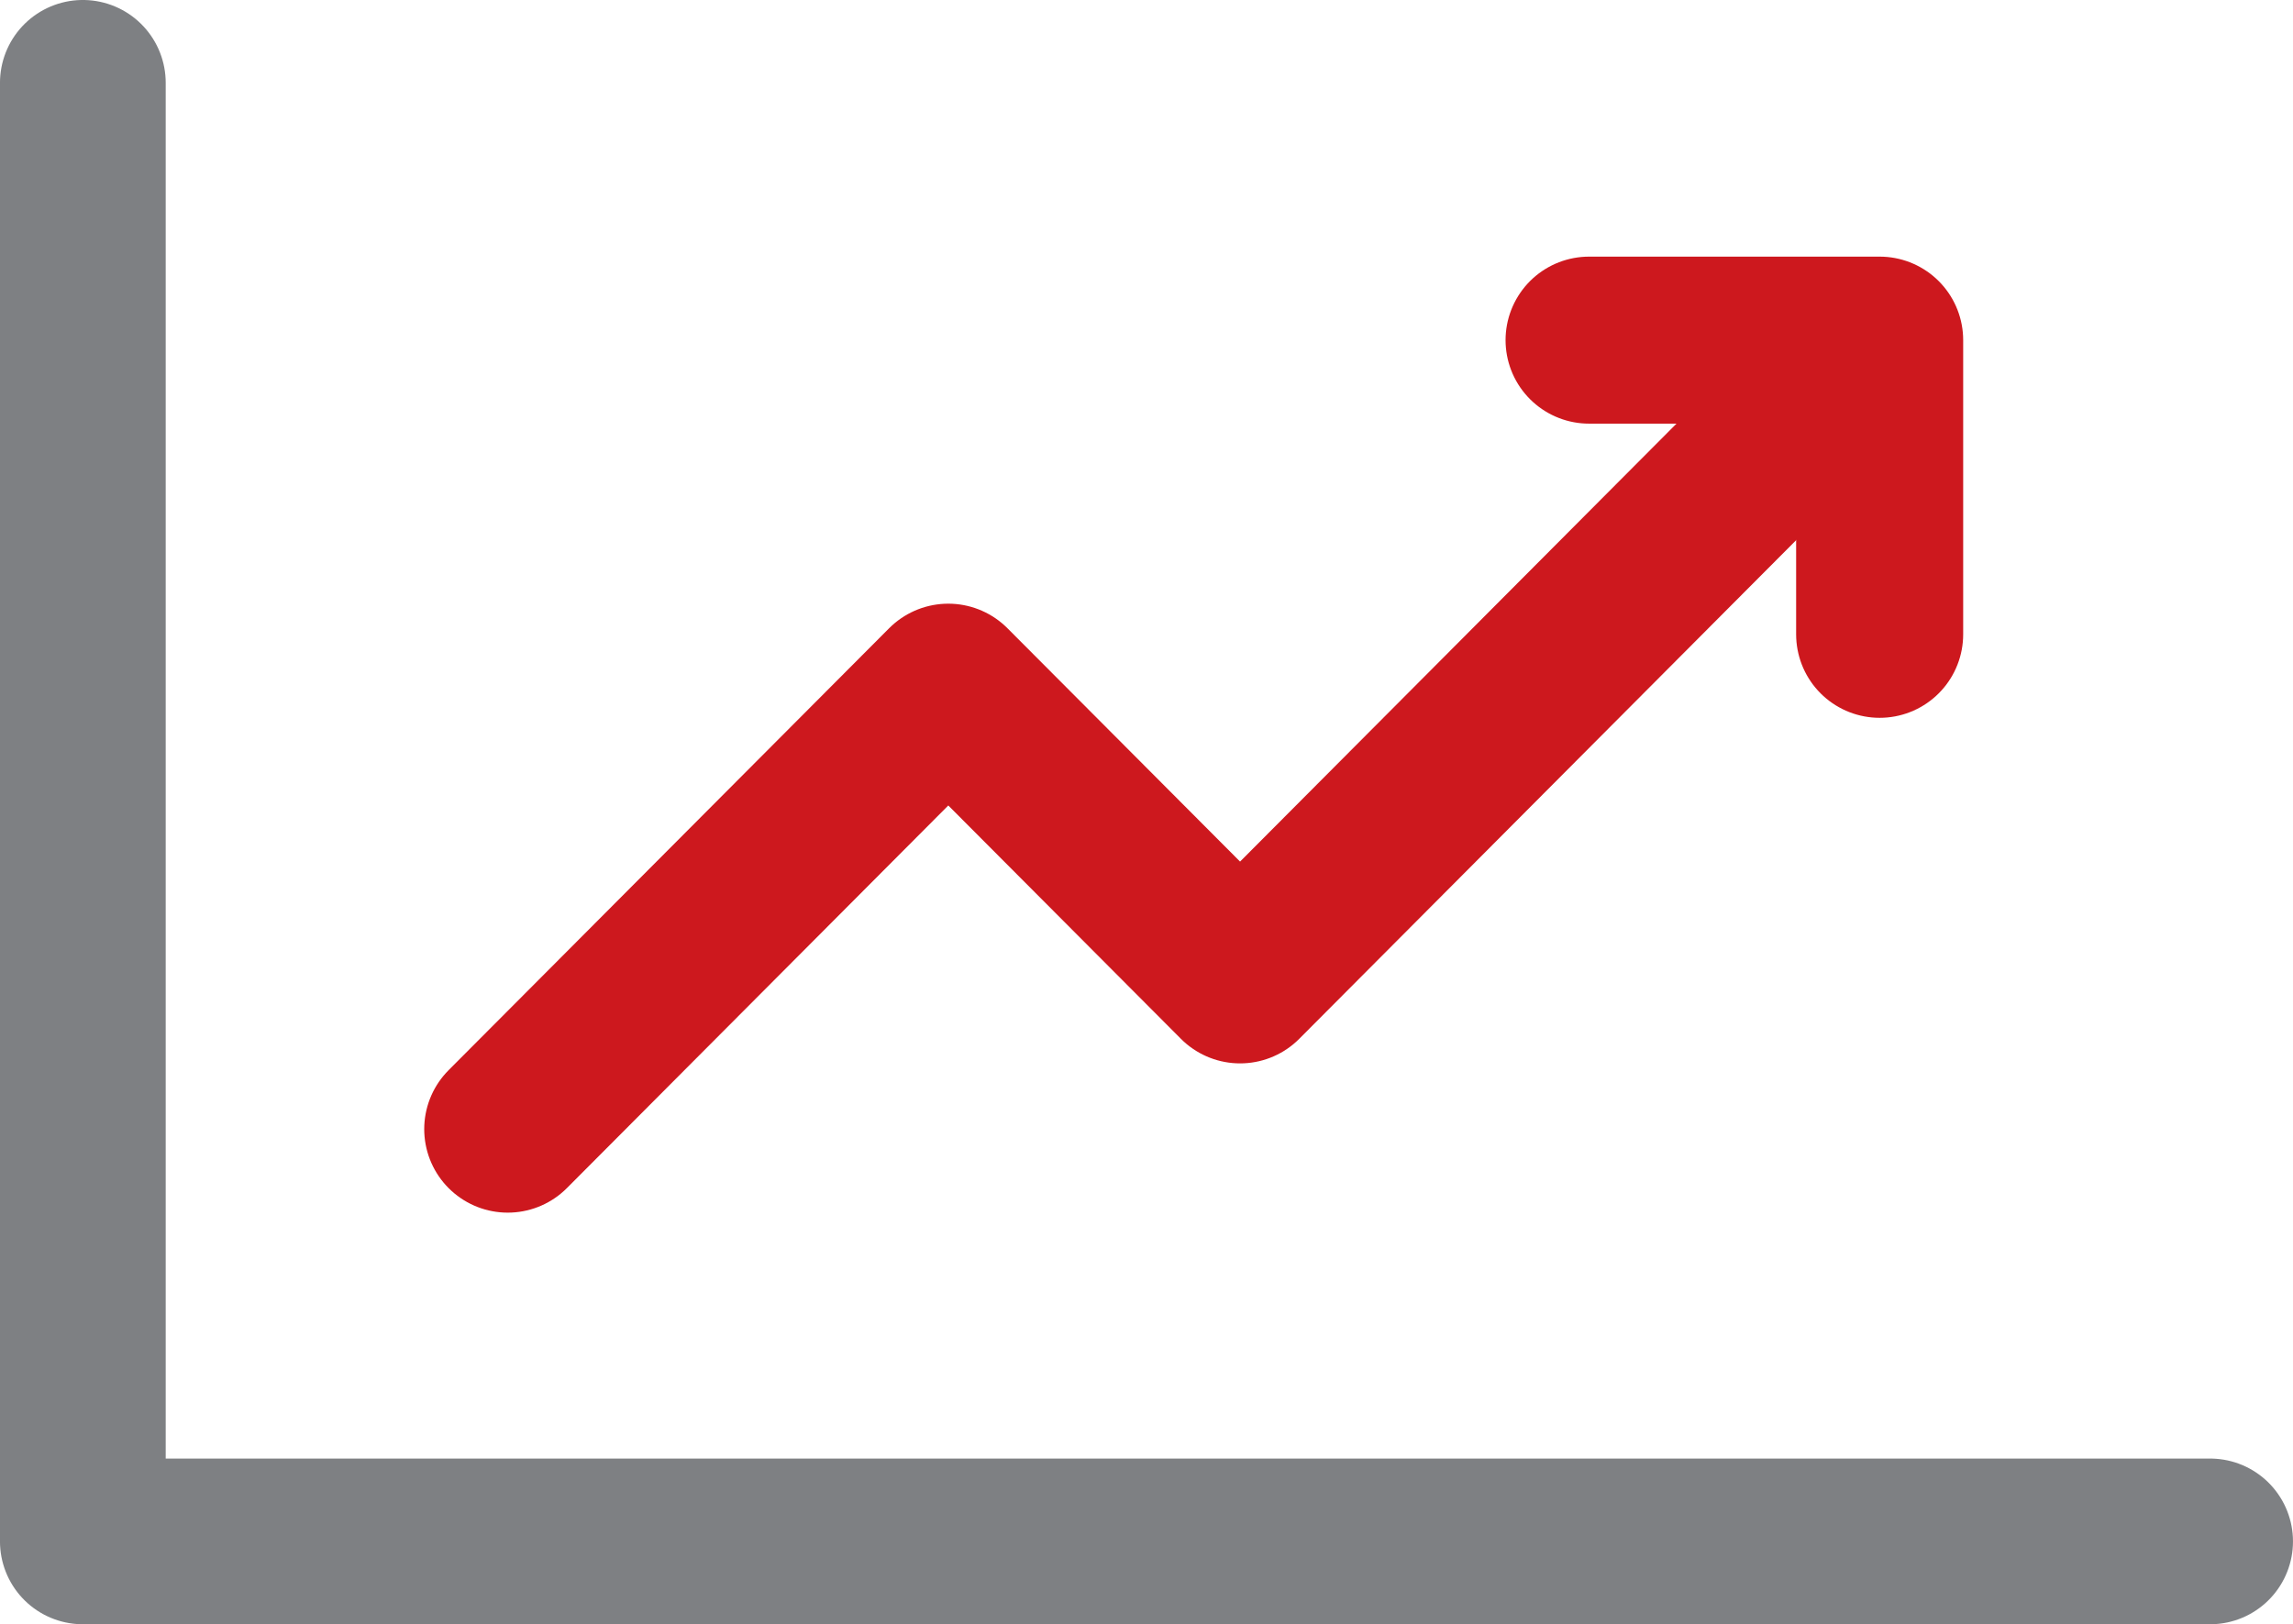
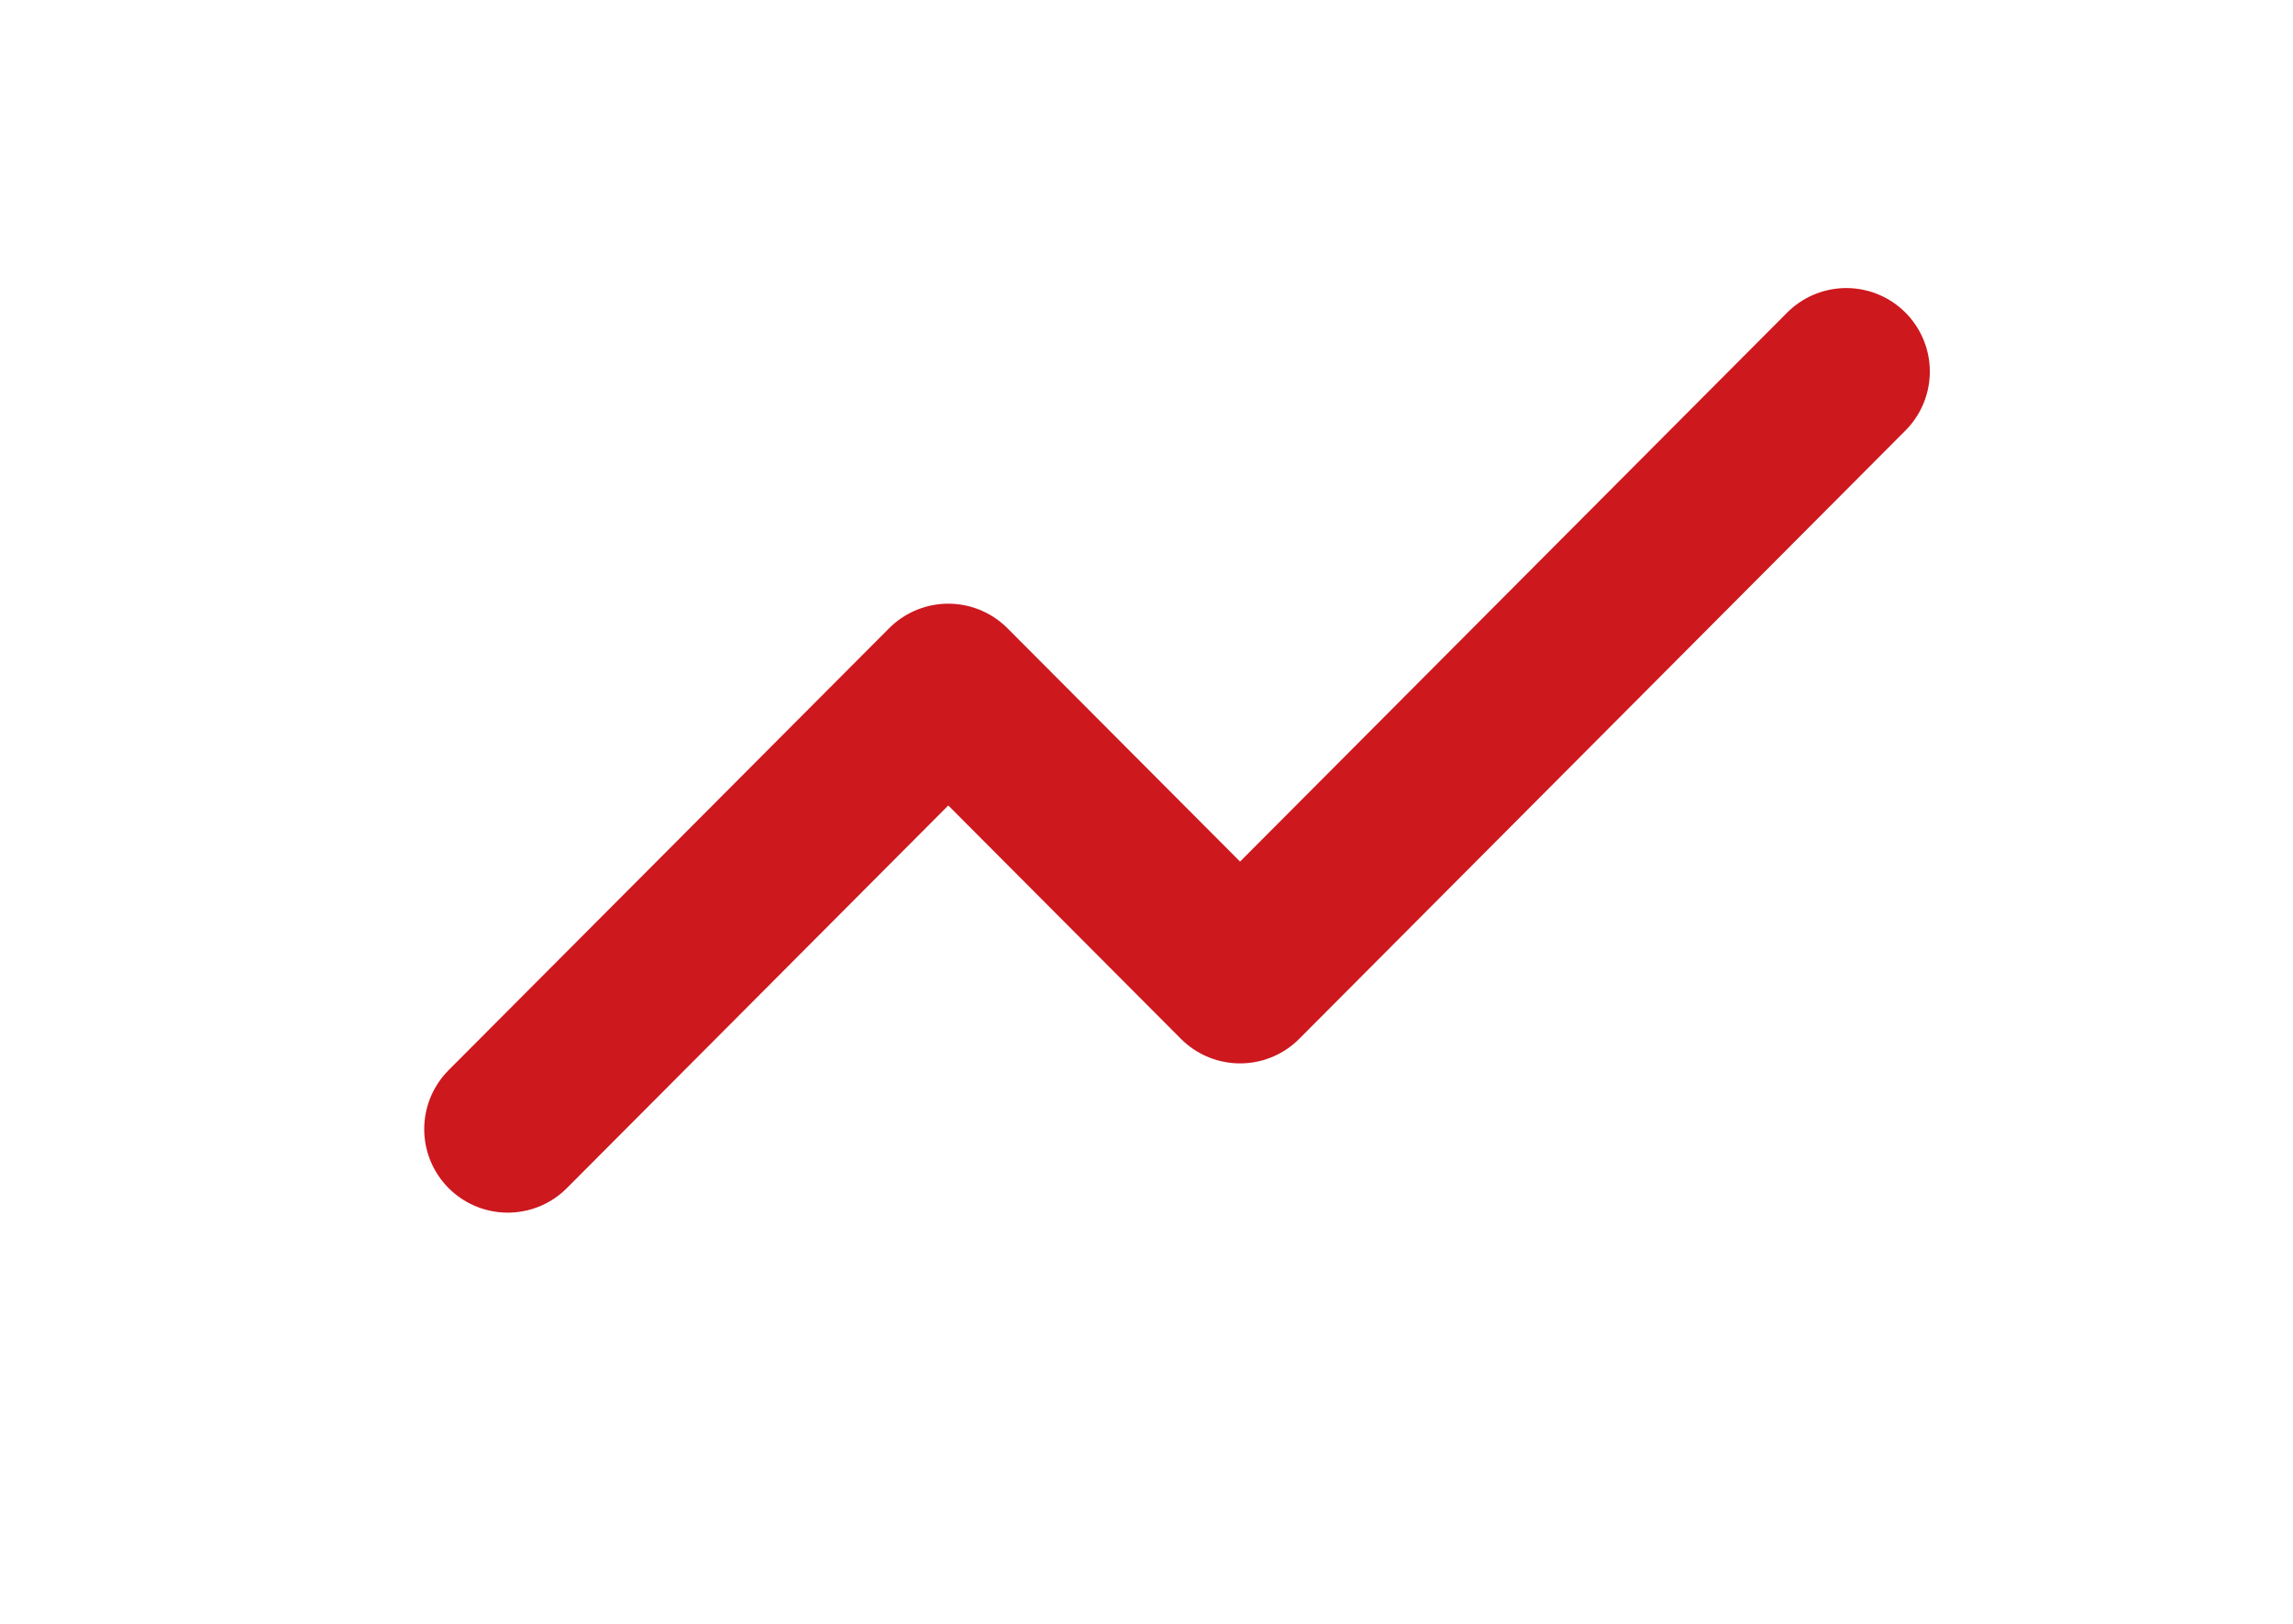
<svg xmlns="http://www.w3.org/2000/svg" id="uuid-935a4b83-0ad4-49cd-b8e1-6ad6eb416489" viewBox="0 0 60.7 43.006">
  <defs>
    <style>.uuid-8146b156-0177-4bd0-8779-177a2dcf46ea{stroke:#7e8083;stroke-width:4.387px;}.uuid-8146b156-0177-4bd0-8779-177a2dcf46ea,.uuid-edccf1f9-6c09-41bf-9a93-151198e7be65{fill:none;stroke-linecap:round;stroke-linejoin:round;}.uuid-edccf1f9-6c09-41bf-9a93-151198e7be65{stroke:#cd181e;stroke-width:4.422px;}</style>
  </defs>
-   <polyline class="uuid-8146b156-0177-4bd0-8779-177a2dcf46ea" points="58.506 40.813 2.193 40.813 2.193 2.193" />
  <polyline class="uuid-edccf1f9-6c09-41bf-9a93-151198e7be65" points="13.441 29.897 25.103 18.195 32.827 25.945 48.875 9.838" />
-   <polyline class="uuid-edccf1f9-6c09-41bf-9a93-151198e7be65" points="42.066 9.006 49.758 9.006 49.758 16.795" />
</svg>